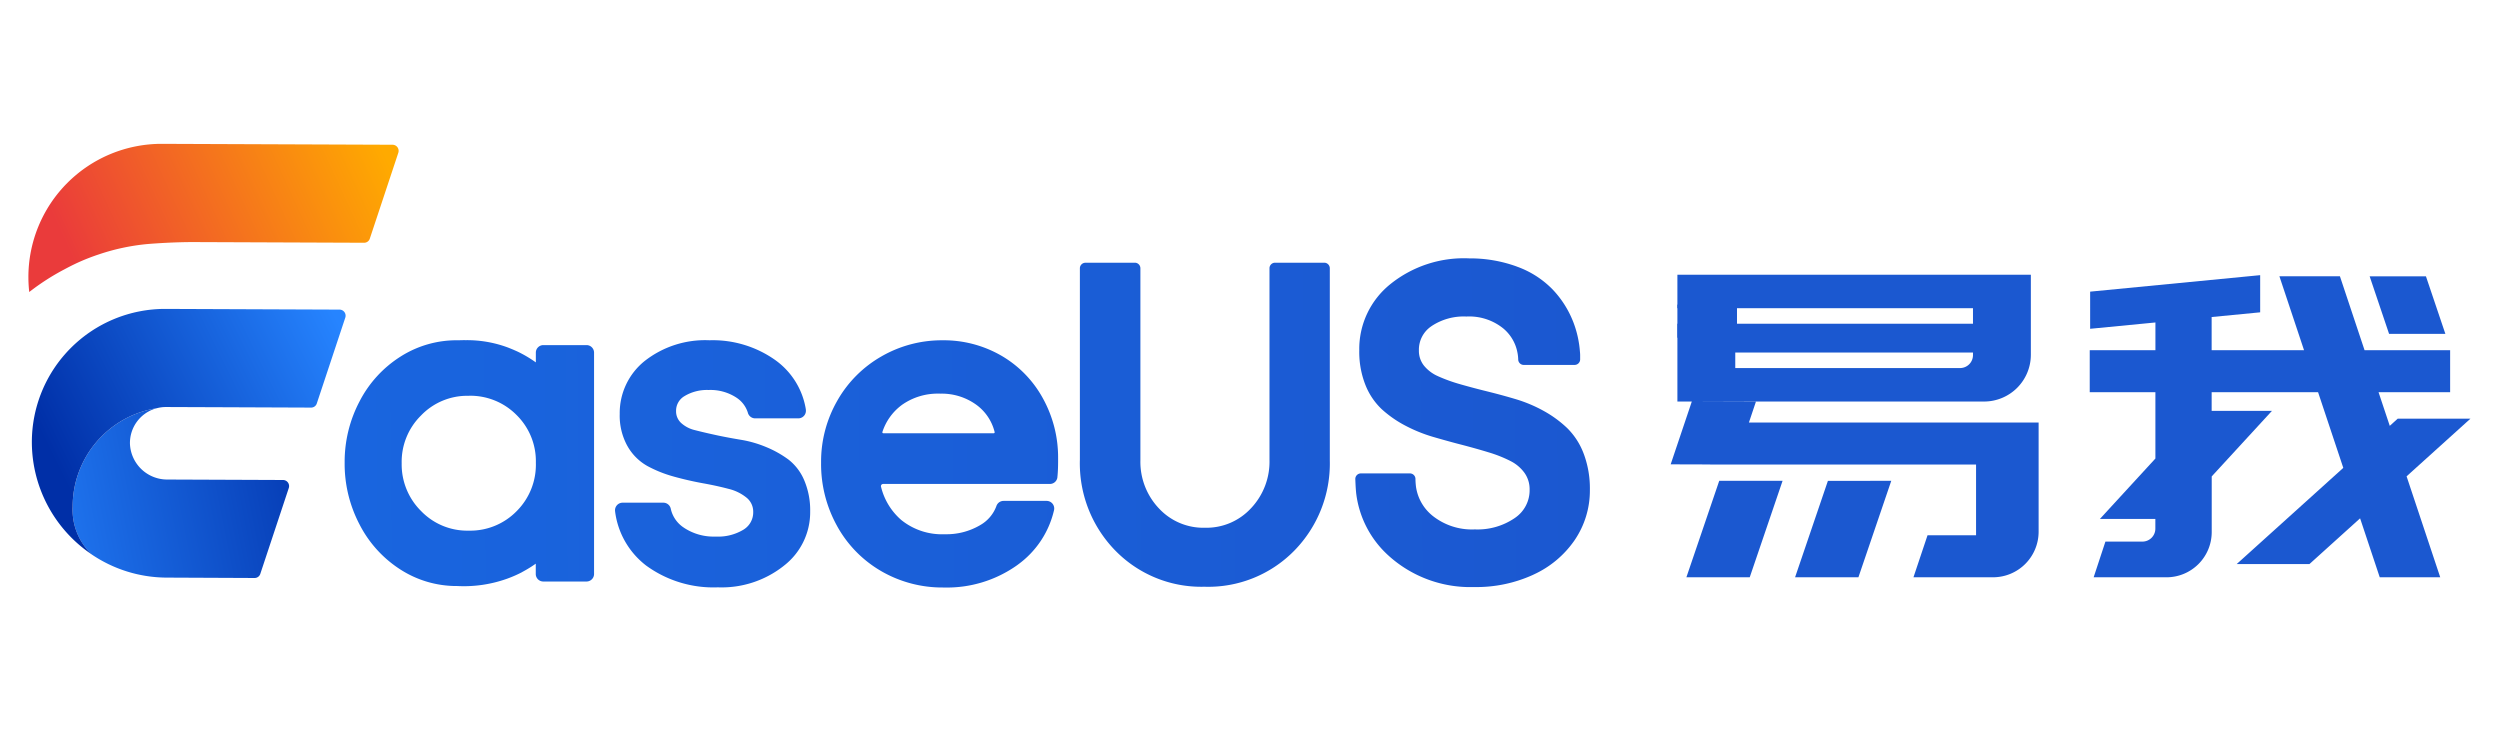
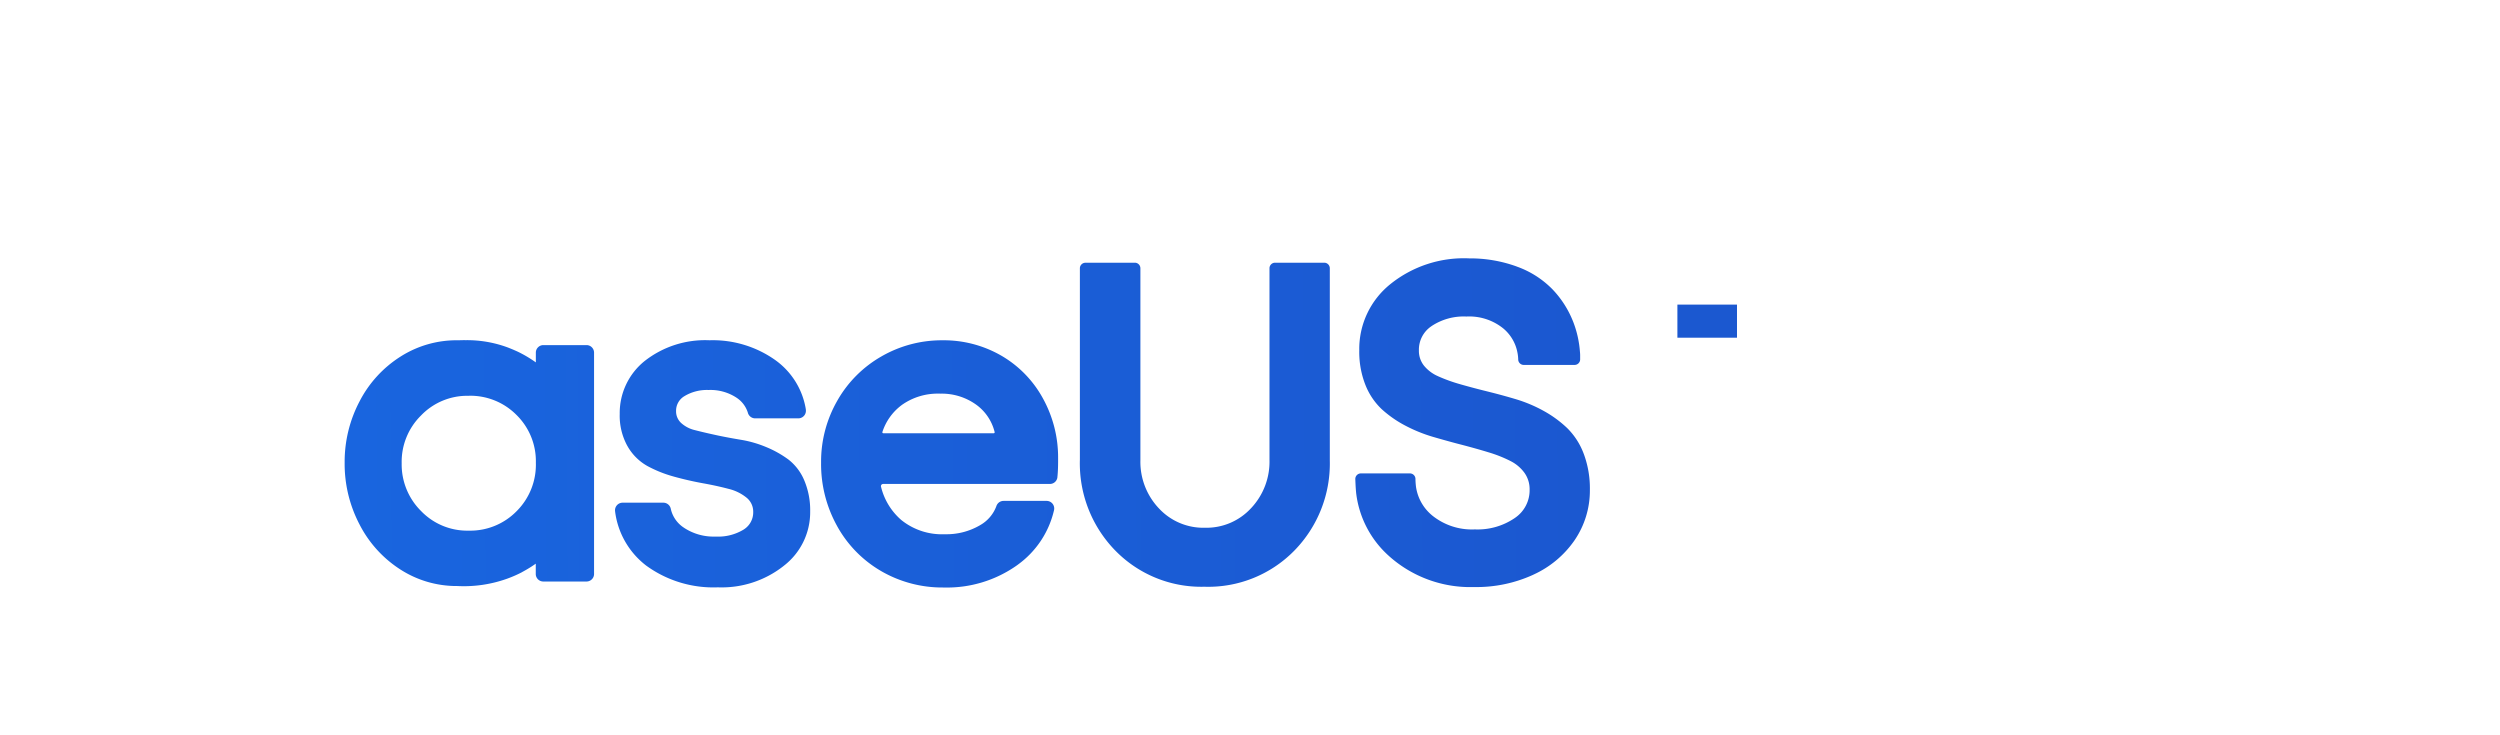
<svg xmlns="http://www.w3.org/2000/svg" width="170" height="50" viewBox="0 0 170 50">
  <defs>
    <clipPath id="clip-path">
      <rect id="矩形_12" data-name="矩形 12" width="170" height="50" transform="translate(1147 769)" fill="none" stroke="#707070" stroke-width="1" />
    </clipPath>
    <linearGradient id="linear-gradient" x1="-0.08" y1="0.514" x2="1.966" y2="0.509" gradientUnits="objectBoundingBox">
      <stop offset="0" stop-color="#1966e0" />
      <stop offset="1" stop-color="#1d4bc2" />
    </linearGradient>
    <linearGradient id="linear-gradient-2" y1="1.321" x2="1.114" y2="-0.195" gradientUnits="objectBoundingBox">
      <stop offset="0" stop-color="#2684ff" />
      <stop offset="1" stop-color="#002fa7" />
    </linearGradient>
    <linearGradient id="linear-gradient-3" x1="0.43" y1="0.905" x2="0.664" gradientUnits="objectBoundingBox">
      <stop offset="0" stop-color="#ea3b3b" />
      <stop offset="1" stop-color="#fa0" />
    </linearGradient>
    <linearGradient id="linear-gradient-4" x1="0.448" y1="0.905" x2="0.632" gradientUnits="objectBoundingBox">
      <stop offset="0" stop-color="#002fa7" />
      <stop offset="1" stop-color="#2684ff" />
    </linearGradient>
  </defs>
  <g id="蒙版组_8" data-name="蒙版组 8" transform="translate(-1147 -769)" clip-path="url(#clip-path)">
    <g id="组_189737" data-name="组 189737" transform="translate(9929.945 7911.001)">
      <g id="logo_线上标准" transform="translate(-8790.289 -7142.001)">
        <path id="形状" d="M90.681,23.872a7.824,7.824,0,0,1,3.887,1.018l.041.023a7.513,7.513,0,0,1,2.81,2.862l.023.042a8.288,8.288,0,0,1,1.036,4.075V32.1c0,.45-.019.811-.049,1.084V33.2a.513.513,0,0,1-.507.442H86.576a.15.15,0,0,0-.141.186l.011.04a4.334,4.334,0,0,0,1.37,2.226l.026.021a4.4,4.4,0,0,0,2.914.946H90.8a4.507,4.507,0,0,0,2.347-.6l.029-.018a2.464,2.464,0,0,0,1.107-1.3l.005-.014a.513.513,0,0,1,.478-.335h2.951a.517.517,0,0,1,.483.637l-.011.045a6.314,6.314,0,0,1-2.451,3.656l-.041.031a8.237,8.237,0,0,1-5.005,1.52h-.051a8.276,8.276,0,0,1-4.177-1.105l-.042-.025a8,8,0,0,1-2.964-3.034l-.024-.045a8.667,8.667,0,0,1-1.073-4.275v-.049a8.316,8.316,0,0,1,1.1-4.166l.025-.045a8.033,8.033,0,0,1,2.972-2.966,8.2,8.2,0,0,1,4.174-1.1ZM90.467,27.5h-.081a4.213,4.213,0,0,0-2.532.769l-.029.022a3.709,3.709,0,0,0-1.295,1.816.067.067,0,0,0,.064.088H94.1a.067.067,0,0,0,.063-.081l-.009-.034a3.25,3.25,0,0,0-1.171-1.773l-.026-.02a4.008,4.008,0,0,0-2.5-.785ZM74.792,23.872a6.651,6.651,0,0,0-4.435,1.415,4.532,4.532,0,0,0-1.689,3.568V28.9a4.251,4.251,0,0,0,.509,2.137l.018.031a3.538,3.538,0,0,0,1.341,1.346l.03.017a8.5,8.5,0,0,0,1.747.7l.063.018q.923.254,1.838.425l.114.021q.922.166,1.688.367l.062.016a3.071,3.071,0,0,1,1.207.59l.023.019a1.216,1.216,0,0,1,.437.95v.023a1.365,1.365,0,0,1-.637,1.174l-.021.014a3.332,3.332,0,0,1-1.881.472h-.039a3.637,3.637,0,0,1-2.111-.588l-.027-.019a2.059,2.059,0,0,1-.883-1.254l-.006-.027a.517.517,0,0,0-.485-.416H68.863a.516.516,0,0,0-.511.575V35.5a5.5,5.5,0,0,0,2.089,3.672l.035.027a7.764,7.764,0,0,0,4.836,1.474h.059a6.8,6.8,0,0,0,4.413-1.432l.035-.029a4.59,4.59,0,0,0,1.8-3.647v-.045a5.216,5.216,0,0,0-.393-2.1l-.015-.035a3.5,3.5,0,0,0-1.066-1.4l-.027-.02a7.1,7.1,0,0,0-1.441-.811l-.055-.023a7.728,7.728,0,0,0-1.657-.483l-.06-.01q-.794-.131-1.545-.288l-.125-.027-.123-.027q-.7-.152-1.277-.3l-.05-.013a2.107,2.107,0,0,1-.935-.482l-.019-.018A1.073,1.073,0,0,1,72.5,28.7v-.023a1.148,1.148,0,0,1,.571-1.007l.02-.013a2.962,2.962,0,0,1,1.6-.405h.037a3.225,3.225,0,0,1,1.846.5l.025.017a1.884,1.884,0,0,1,.776,1.008l.007.024a.517.517,0,0,0,.475.38h2.959a.516.516,0,0,0,.508-.591V28.57a5.107,5.107,0,0,0-2.051-3.332l-.033-.024a7.351,7.351,0,0,0-4.4-1.345ZM126.373,18.3a7.974,7.974,0,0,0-5.3,1.753,5.652,5.652,0,0,0-2.116,4.473v.054a6.106,6.106,0,0,0,.4,2.282l.016.04a4.582,4.582,0,0,0,1.111,1.655l.029.026a7.652,7.652,0,0,0,1.548,1.078l.054.028a10.221,10.221,0,0,0,1.821.74l.068.02q.661.193,1.324.372l.22.059.385.1q.9.235,1.721.482l.1.031a8.841,8.841,0,0,1,1.446.57l.045.023a2.633,2.633,0,0,1,.938.789l.019.027a1.908,1.908,0,0,1,.339,1.109v.03a2.265,2.265,0,0,1-.984,1.9l-.023.017a4.475,4.475,0,0,1-2.7.775H126.8a4.286,4.286,0,0,1-2.9-.961l-.025-.022a3.088,3.088,0,0,1-1.05-1.85l-.006-.033a5.226,5.226,0,0,1-.041-.526l0-.051a.379.379,0,0,0-.36-.365h-3.353a.379.379,0,0,0-.377.36v.032l.006.158q.024.565.06.856l.006.045a6.8,6.8,0,0,0,2.2,4.15l.037.034a8.285,8.285,0,0,0,5.734,2.093h.069a9.276,9.276,0,0,0,3.945-.818l.045-.022a6.828,6.828,0,0,0,2.795-2.325l.025-.037a5.974,5.974,0,0,0,1.029-3.367v-.045a6.738,6.738,0,0,0-.4-2.4l-.016-.041a4.821,4.821,0,0,0-1.115-1.743l-.028-.027a7.68,7.68,0,0,0-1.556-1.138l-.054-.03a9.621,9.621,0,0,0-1.833-.772l-.066-.02q-.731-.217-1.459-.405l-.161-.041-.322-.081q-.9-.222-1.721-.455l-.1-.029a10.815,10.815,0,0,1-1.46-.525l-.045-.021a2.528,2.528,0,0,1-.941-.708l-.019-.024a1.613,1.613,0,0,1-.331-1V24.55a1.921,1.921,0,0,1,.832-1.621l.021-.016a3.936,3.936,0,0,1,2.357-.657h.041a3.68,3.68,0,0,1,2.508.828l.023.02a2.818,2.818,0,0,1,.8,1.166l.011.032q.041.118.072.241l.01.045c.014.06.027.122.038.184l.008.049c.007.045.013.09.018.135l.005.048c0,.027.006.074.009.139l0,.045a.379.379,0,0,0,.36.36H133.6a.379.379,0,0,0,.377-.362v-.149c0-.054,0-.1,0-.13v-.018c0-.108-.012-.213-.021-.319l-.007-.078c-.01-.107-.023-.211-.037-.315L133.9,24.1a6.92,6.92,0,0,0-.384-1.454l-.022-.055a6.719,6.719,0,0,0-1.389-2.174l-.035-.036a6.387,6.387,0,0,0-2.366-1.509l-.045-.018a9.244,9.244,0,0,0-3.22-.551Zm-22.673.3h-3.364a.379.379,0,0,0-.377.36V31.991a8.484,8.484,0,0,0,2.363,6.134l.048.049a8.166,8.166,0,0,0,6.013,2.458h.072a8.184,8.184,0,0,0,6.039-2.41l.048-.048a8.463,8.463,0,0,0,2.412-6.11V18.977a.379.379,0,0,0-.36-.38h-3.365a.379.379,0,0,0-.377.36V31.991a4.612,4.612,0,0,1-1.234,3.279l-.026.027a4.121,4.121,0,0,1-3.1,1.323h-.039a4.12,4.12,0,0,1-3.095-1.291l-.026-.027a4.6,4.6,0,0,1-1.258-3.271V18.977a.379.379,0,0,0-.36-.38ZM58.2,23.865a7.955,7.955,0,0,1,2.849.493l.063.023.014.008a.591.591,0,0,1,.058.022l.078.031.055.023c.052.021.111.045.171.072l.05.022.062.027c.061.027.121.054.174.08a8.365,8.365,0,0,1,1.177.7l.013.009V24.7a.513.513,0,0,1,.511-.5h2.948a.513.513,0,0,1,.5.514V39.776a.513.513,0,0,1-.511.5H63.459a.513.513,0,0,1-.5-.514v-.7l-.157.108-.149.1-.031.019-.085.053c-.191.119-.339.2-.508.293L62,39.654a8.254,8.254,0,0,1-.936.411l-.049.018a8.7,8.7,0,0,1-3.391.5h-.045a7.056,7.056,0,0,1-3.814-1.117l-.041-.026a7.919,7.919,0,0,1-2.738-3.024l-.023-.045a8.868,8.868,0,0,1-1-4.159v-.053a8.81,8.81,0,0,1,1.02-4.143l.023-.045a7.861,7.861,0,0,1,2.756-2.99l.04-.025a7.089,7.089,0,0,1,3.77-1.085h.1c.145,0,.282-.007.416-.008Zm.225,3.782H58.35a4.353,4.353,0,0,0-3.188,1.334l-.027.027a4.421,4.421,0,0,0-1.294,3.208v.039a4.458,4.458,0,0,0,1.318,3.227,4.359,4.359,0,0,0,3.226,1.335h.04a4.408,4.408,0,0,0,3.228-1.32l.027-.027a4.461,4.461,0,0,0,1.286-3.255v-.04a4.408,4.408,0,0,0-1.311-3.219l-.027-.027a4.422,4.422,0,0,0-3.2-1.285Z" transform="translate(-19.183 -0.733)" fill="url(#linear-gradient)" />
        <g id="编组-Clipped" transform="translate(0 0)">
          <g id="编组" transform="translate(0 0)">
            <g id="路径" transform="translate(0 0)">
              <g id="Group" transform="translate(24.363 0) rotate(45)">
-                 <path id="Path" d="M5.236,5.661a2.534,2.534,0,0,1-3.508.086A2.443,2.443,0,0,1,1.3,2.737,6.772,6.772,0,0,0,2,11.53,4.174,4.174,0,0,0,5.2,12.9a9.141,9.141,0,0,0,4.719-2.491L14.166,6.2a.405.405,0,0,0,.077-.472l-2.76-5.5A.414.414,0,0,0,10.822.12Z" transform="translate(13.833 21.385)" fill="url(#linear-gradient-2)" />
-                 <path id="Path-2" data-name="Path" d="M14.463.226A.415.415,0,0,0,13.8.12L2.682,11.151a9.058,9.058,0,0,0,0,12.868,9.166,9.166,0,0,0,.731.651,15.9,15.9,0,0,1,.607-2.8c.135-.458.294-.892.294-.892a14.087,14.087,0,0,1,.633-1.457A14.469,14.469,0,0,1,6.8,16.667c.377-.444,1.236-1.43,2.165-2.352l1.149-1.14L17.145,6.2a.405.405,0,0,0,.077-.472Z" transform="translate(0 0)" fill="url(#linear-gradient-3)" />
-                 <path id="Path-3" data-name="Path" d="M7.032,13.646a2.44,2.44,0,0,1,.385-.5l.309-.306,2.387-2.369L14.419,6.2a.405.405,0,0,0,.077-.472L11.737.227A.414.414,0,0,0,11.076.12L2.682,8.447a9.058,9.058,0,0,0,0,12.868,9.219,9.219,0,0,0,8.253,2.491,4.176,4.176,0,0,1-3.208-1.368,6.772,6.772,0,0,1-.694-8.793Z" transform="translate(8.103 10.475)" fill="url(#linear-gradient-4)" />
-               </g>
+                 </g>
            </g>
          </g>
        </g>
      </g>
      <g id="组_189710" data-name="组 189710" transform="translate(-8669.335 -7123.317)">
-         <path id="Combined-Shape" d="M251.651,29.408l4.358.014-.475,1.413h19.7v7.43a3.1,3.1,0,0,1-3.111,3.094h-5.4l.957-2.856h3.3V33.692H252.9v-.005l-2.686-.008ZM265.214,34.8,262.98,41.36h-4.307l2.233-6.558Zm-7.391,0-2.233,6.558h-4.307l2.233-6.558Zm16.883-14.014v5.449a3.182,3.182,0,0,1-3.19,3.173H250.671V24.12h20.1V23.062h-20.1V20.788Zm-3.935,5.288H254.606v1.058h15.282a.88.88,0,0,0,.883-.878ZM290.3,20.815v2.527l-3.3.32v2.256h6.283l-1.675-5.026h4.115l1.675,5.026h5.819v2.856h-4.868l.763,2.288.543-.49h4.945l-4.344,3.922,2.288,6.866h-4.113l-1.336-4.01-3.446,3.112h-4.947l7.25-6.543-1.714-5.144h-7.237v1.269H291.1L287.005,34.5v3.793a3.076,3.076,0,0,1-3.084,3.067h-4.945l.8-2.427h2.513a.881.881,0,0,0,.883-.878v-.662H279.4l3.775-4.109V28.773H278.71V25.918h4.467V24.032l-4.439.43V21.936Zm11.272.079,1.321,3.913h-3.828l-1.321-3.913Z" transform="translate(-250.218 -20.788)" fill="#1b58d0" fill-rule="evenodd" />
        <rect id="矩形_45738" data-name="矩形 45738" width="4.053" height="2.251" transform="translate(0.453 2.029)" fill="#1b58d0" />
      </g>
    </g>
  </g>
</svg>